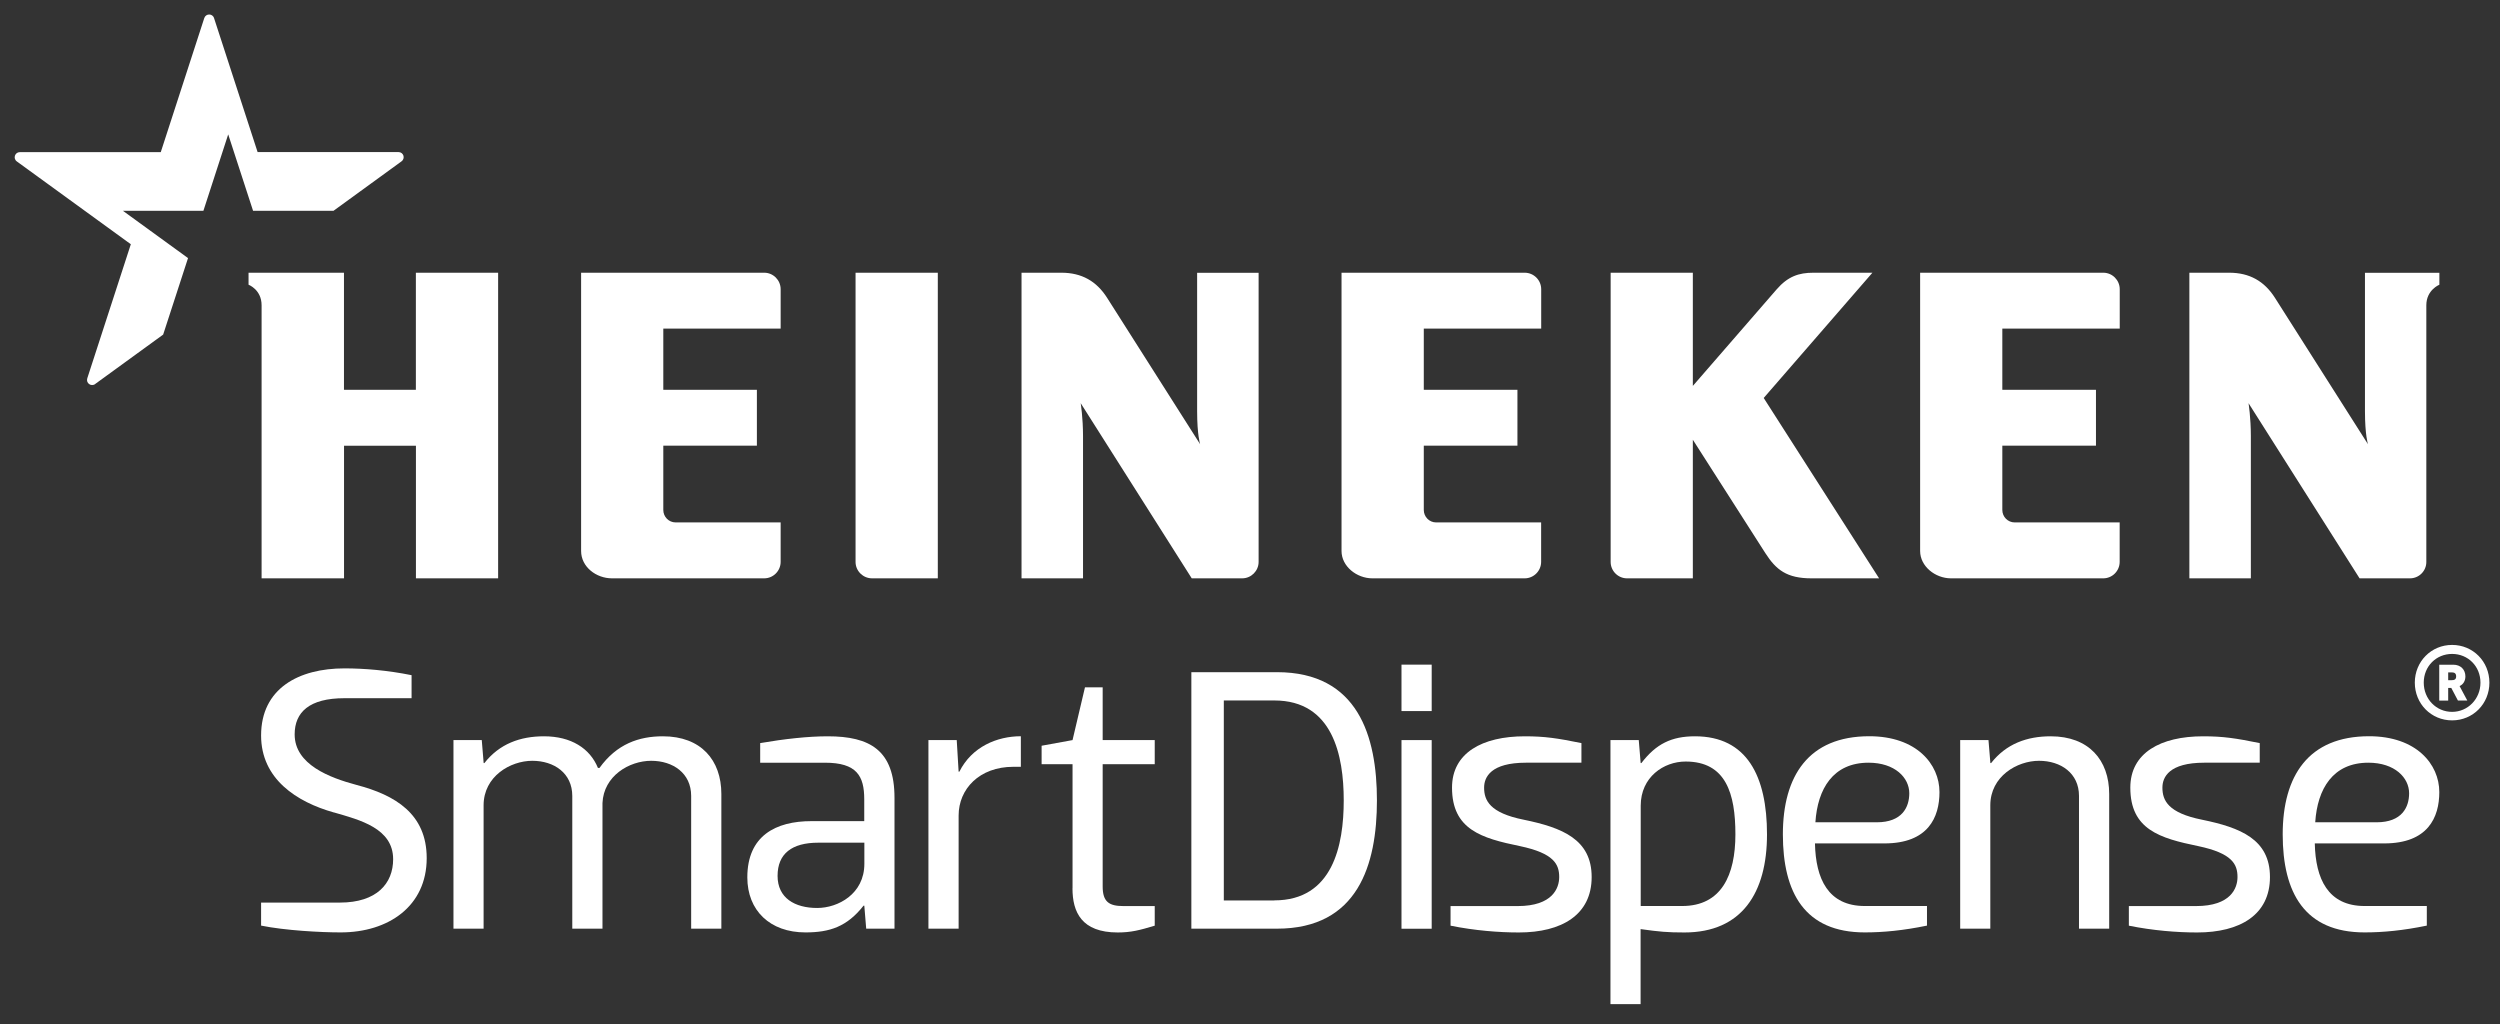
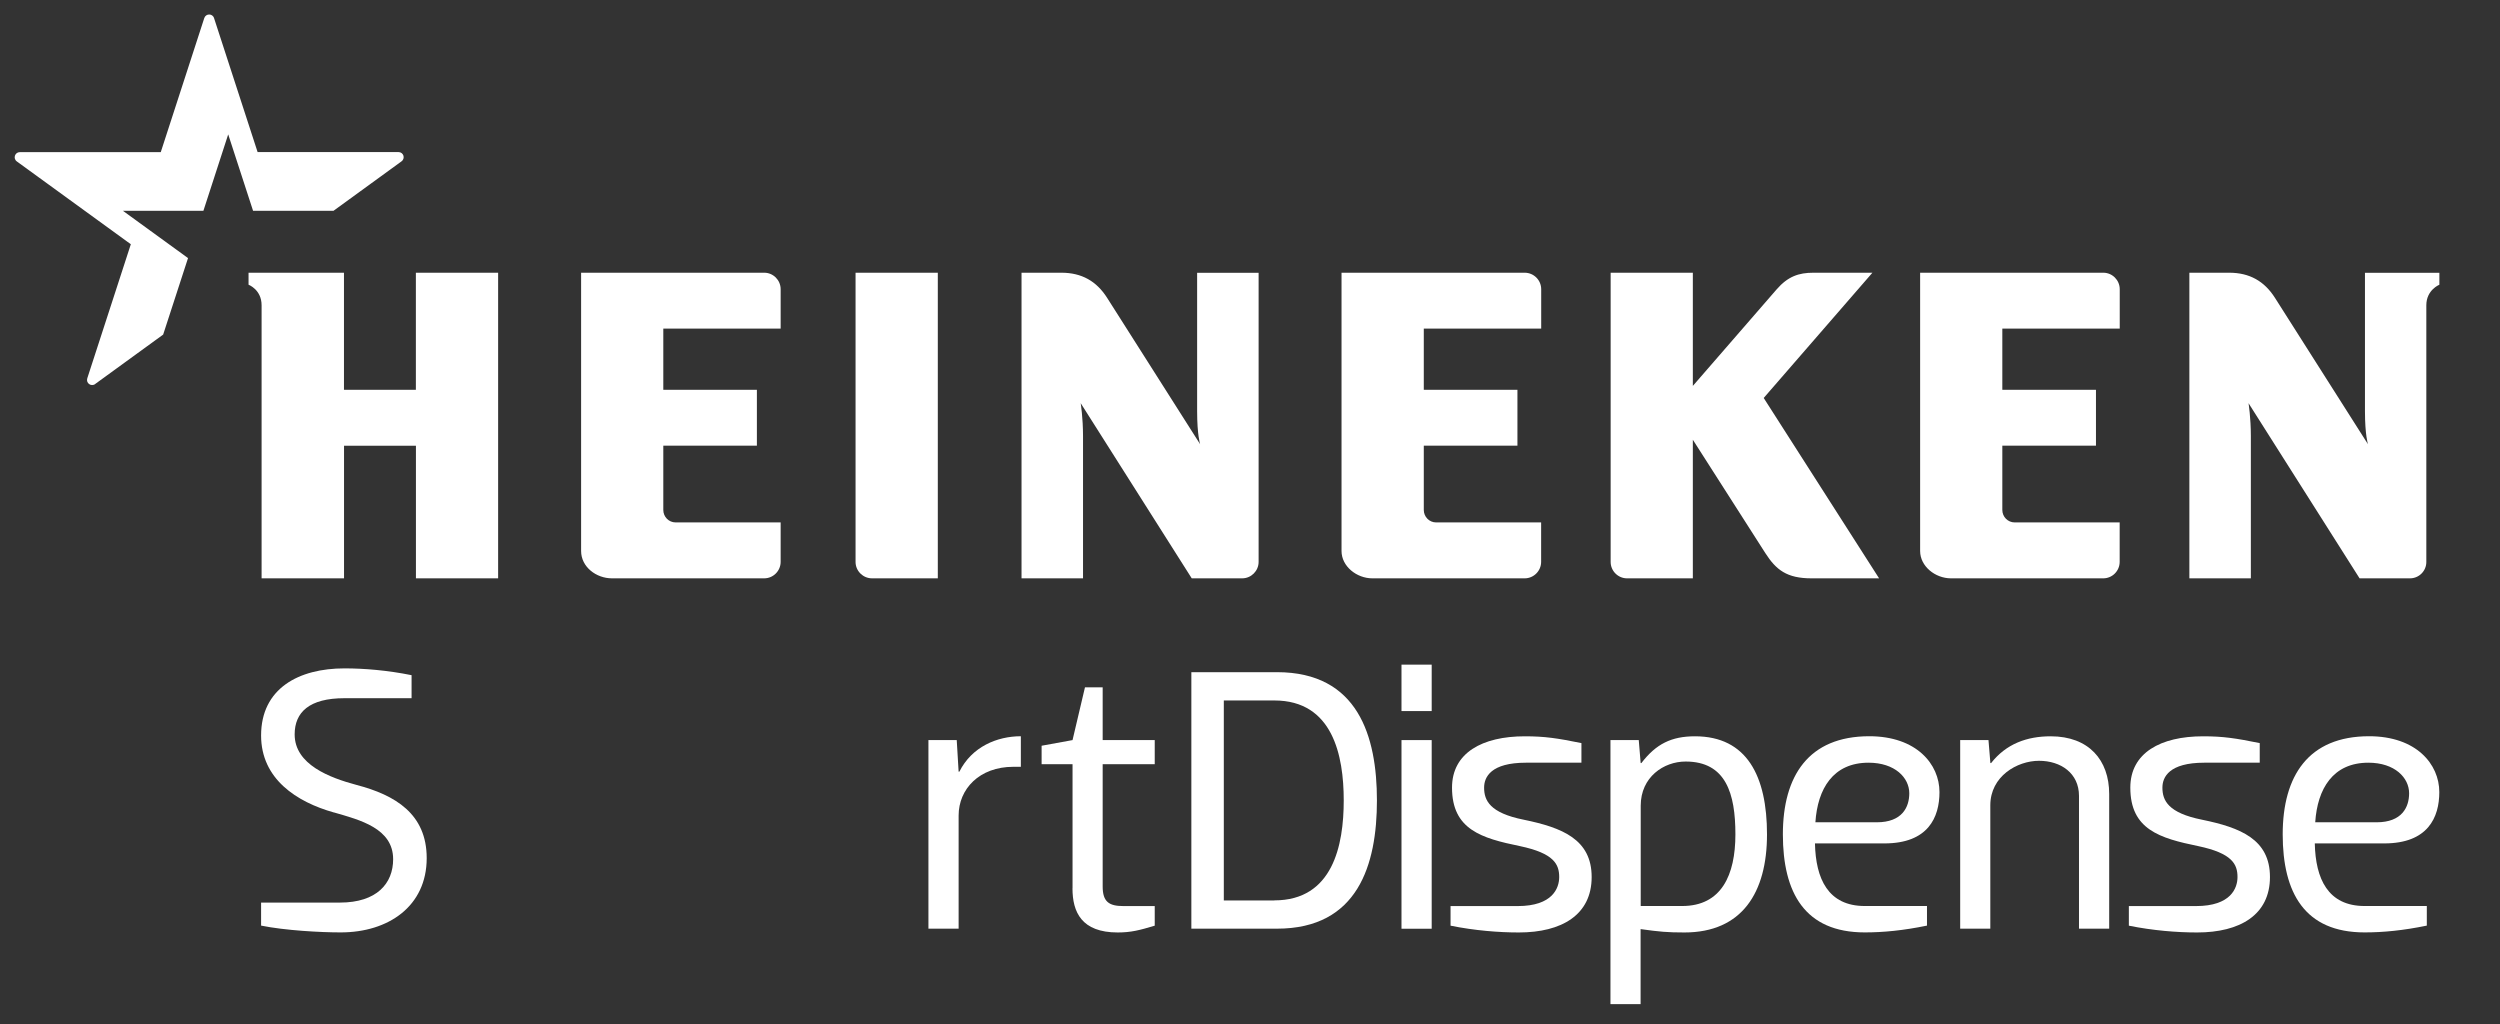
<svg xmlns="http://www.w3.org/2000/svg" id="Artwork" viewBox="0 0 408.19 167.24">
  <rect x="0" y="0" width="408.19" height="167.24" fill="#333333" stroke="none" />
  <defs>
    <style>.cls-1{fill:#fff;}</style>
  </defs>
  <g>
    <path class="cls-1" d="m305.73,44.53h-9.68c-2.33,0-4.12.59-5.97,2.72-1.85,2.13-13.68,15.76-13.68,15.76v-18.48h-13.42v47.22c0,1.48,1.21,2.68,2.68,2.68h10.74v-22.63s10.06,15.74,11.83,18.5c1.77,2.76,3.52,4.13,7.55,4.13h11.03l-18.84-29.45,17.75-20.45Zm-56.79,0h-29.9v45.44c0,2.49,2.46,4.46,5.04,4.46h24.86c1.48,0,2.69-1.21,2.69-2.69v-6.44h-17.15c-1.11,0-2.01-.92-2.01-2.03v-10.5h15.29v-9.12h-15.29v-10h19.17v-6.43c0-1.48-1.21-2.69-2.69-2.69m94.46,0h-29.9v45.44c0,2.49,2.46,4.46,5.04,4.46h24.86c1.48,0,2.68-1.21,2.68-2.69v-6.44h-17.15c-1.11,0-2.01-.92-2.01-2.03v-10.5h15.29v-9.12h-15.29v-10h19.17v-6.43c0-1.48-1.21-2.69-2.68-2.69m-190.31,0h-13.42v47.22c0,1.47,1.21,2.68,2.69,2.68h10.74v-49.9Zm-28.33,0h-29.9v45.44c0,2.59,2.46,4.46,5.04,4.46h24.86c1.47,0,2.68-1.21,2.68-2.69v-6.44h-17.15c-1.12,0-2.01-.92-2.01-2.03v-10.5h15.28v-9.12h-15.28v-10h19.16v-6.43c0-1.48-1.21-2.69-2.68-2.69m-43.46,0h-13.42v19.12h-11.74v-19.12h-15.58v1.96s2.13.8,2.13,3.35v44.59h13.46v-21.65h11.74v21.65h13.42v-49.9Zm124.18,0v47.22c0,1.47-1.21,2.68-2.68,2.68h-8.24l-18.13-28.6s.38,2.37.38,5.35v23.25h-10.04v-49.9h6.5c3.32,0,5.74,1.37,7.48,4.11,1.48,2.32,15.18,23.89,15.18,23.89,0,0-.49-1.47-.49-5.4v-22.59h10.04Zm192.79,0v1.96s-2.13.85-2.13,3.35v41.91c.01,1.47-1.19,2.68-2.66,2.68h-8.24l-18.13-28.6s.38,2.37.38,5.35v23.25h-10.04v-49.9h6.5c3.32,0,5.74,1.37,7.48,4.11,1.48,2.32,15.18,23.89,15.18,23.89,0,0-.49-1.47-.49-5.4v-22.59h12.14Z" />
    <path class="cls-1" d="m15.55,62.7c-.67.49-1.55-.15-1.3-.93.37-1.11,7.11-21.89,7.11-21.89L2.75,26.36c-.67-.49-.32-1.52.49-1.52,1.17,0,23.01,0,23.01,0,0,0,6.75-20.76,7.1-21.88.25-.78,1.35-.8,1.6,0,.35,1.11,7.11,21.87,7.11,21.87,0,0,21.84,0,23,0,.82,0,1.17,1.02.49,1.52l-11.1,8.07h-13.13l-4.06-12.48-4.05,12.48h-13.14l10.63,7.72-4.06,12.49s-10.42,7.57-11.09,8.06" />
  </g>
  <g>
    <path class="cls-1" d="m54.52,132.66c-6.1-1.72-11.89-5.48-11.89-12.57,0-7.7,6.16-10.96,13.61-10.96,3.2,0,7.02.31,10.96,1.11v3.76h-10.96c-5.73,0-8.13,2.28-8.13,5.91,0,4.93,5.73,7.08,10.1,8.25,6.34,1.66,11.46,4.74,11.46,11.95,0,7.88-6.28,12.13-14.04,12.13-3.26,0-9.05-.31-13-1.11v-3.76h12.87c6.04,0,8.69-3.14,8.69-7.08,0-5.05-5.42-6.41-9.67-7.64Z" />
-     <path class="cls-1" d="m74.04,151.63v-30.8h4.62l.31,3.76h.12c2.46-3.14,5.85-4.37,9.73-4.37,4.43,0,7.51,1.97,8.81,5.17h.25c2.83-3.94,6.47-5.17,10.35-5.17,6.22,0,9.55,3.88,9.55,9.42v21.99h-4.93v-21.68c0-3.7-2.96-5.73-6.53-5.73s-7.76,2.46-7.95,6.9v20.51h-4.93v-21.68c0-3.7-2.96-5.73-6.53-5.73s-7.95,2.53-7.95,7.27v20.14h-4.93Z" />
-     <path class="cls-1" d="m124.12,124.53v-3.2c3.94-.68,7.82-1.11,11.03-1.11,6.9,0,10.9,2.28,10.9,10.04v21.37h-4.62l-.31-3.76h-.12c-2.71,3.45-5.54,4.37-9.49,4.37-5.79,0-9.49-3.57-9.49-8.99,0-6.78,4.62-9.18,10.47-9.18h8.62v-3.57c0-3.82-1.23-5.97-6.41-5.97h-10.59Zm17,13.06h-7.51c-4.31,0-6.65,1.79-6.65,5.42s2.83,5.24,6.47,5.24c3.39,0,7.7-2.28,7.7-7.21v-3.45Z" />
    <path class="cls-1" d="m151.59,151.63v-30.8h4.62l.31,5.17h.12c2.03-4.07,6.16-5.79,10.04-5.79v4.99h-1.23c-5.54,0-8.93,3.63-8.93,7.95v18.48h-4.93Z" />
    <path class="cls-1" d="m175.12,145.04v-20.26h-5.05v-3.02l5.05-.92,2.03-8.62h2.89v8.62h8.5v3.94h-8.5v19.96c0,2.52,1.05,3.2,3.39,3.2h5.11v3.2c-2.46.74-3.88,1.11-6.04,1.11-5.91,0-7.39-3.33-7.39-7.21Z" />
    <path class="cls-1" d="m194.52,151.63v-41.88h13.98c13.24,0,16.32,10.47,16.32,20.94s-3.08,20.94-16.32,20.94h-13.98Zm13.55-4.62c9.55,0,11.33-8.99,11.33-16.32s-1.79-16.32-11.33-16.32h-8.25v32.65h8.25Z" />
    <path class="cls-1" d="m233.76,108.52v7.58h-4.93v-7.58h4.93Zm0,12.32v30.8h-4.93v-30.8h4.93Z" />
    <path class="cls-1" d="m248.97,120.22c3.26,0,5.3.31,9.24,1.11v3.2h-9.05c-5.73,0-6.84,2.34-6.84,4.07,0,2.09.92,4.13,6.47,5.24,6.28,1.29,11.09,3.2,11.09,9.36s-4.87,9.05-11.89,9.05c-3.26,0-7.21-.31-11.15-1.11v-3.2h10.96c5.73,0,6.78-2.96,6.78-4.74,0-2.09-.86-3.88-6.41-5.05-6.28-1.29-11.09-2.71-11.09-9.55,0-5.67,4.93-8.38,11.89-8.38Z" />
    <path class="cls-1" d="m267.88,163.95h-4.93v-43.12h4.62l.31,3.76h.12c2.4-3.14,4.93-4.37,8.75-4.37,8.5,0,11.76,6.53,11.76,16.02s-4.07,16.01-13.49,16.01c-2.77,0-4.07-.12-7.15-.55v12.26Zm0-16.02h6.78c6.41,0,8.69-5.05,8.69-11.7s-1.54-11.89-8.13-11.89c-3.57,0-7.33,2.53-7.33,7.21v16.38Z" />
    <path class="cls-1" d="m296.34,137.71c.12,5.79,2.16,10.22,8.13,10.22h10.16v3.2c-3.88.8-7.15,1.11-10.16,1.11-9.79,0-13.37-6.47-13.37-16.01s4.19-16.02,14.11-16.02c7.7,0,11.46,4.56,11.46,9.12,0,4.13-1.85,8.38-8.99,8.38h-11.33Zm.06-3.45h10.04c4.13,0,5.3-2.46,5.3-4.74,0-2.53-2.34-4.99-6.65-4.99-5.79,0-8.32,4.25-8.68,9.73Z" />
    <path class="cls-1" d="m320.05,151.63v-30.8h4.62l.31,3.76h.12c2.46-3.14,5.85-4.37,9.73-4.37,6.22,0,9.55,3.88,9.55,9.42v21.99h-4.93v-21.68c0-3.7-2.96-5.73-6.53-5.73s-7.95,2.53-7.95,7.27v20.14h-4.93Z" />
    <path class="cls-1" d="m359.72,120.22c3.26,0,5.3.31,9.24,1.11v3.2h-9.05c-5.73,0-6.84,2.34-6.84,4.07,0,2.09.92,4.13,6.47,5.24,6.28,1.29,11.09,3.2,11.09,9.36s-4.87,9.05-11.89,9.05c-3.26,0-7.21-.31-11.15-1.11v-3.2h10.96c5.73,0,6.78-2.96,6.78-4.74,0-2.09-.86-3.88-6.41-5.05-6.28-1.29-11.09-2.71-11.09-9.55,0-5.67,4.93-8.38,11.89-8.38Z" />
    <path class="cls-1" d="m377.95,137.71c.12,5.79,2.16,10.22,8.13,10.22h10.16v3.2c-3.88.8-7.14,1.11-10.16,1.11-9.79,0-13.37-6.47-13.37-16.01s4.19-16.02,14.11-16.02c7.7,0,11.46,4.56,11.46,9.12,0,4.13-1.85,8.38-8.99,8.38h-11.33Zm.06-3.45h10.04c4.13,0,5.3-2.46,5.3-4.74,0-2.53-2.34-4.99-6.65-4.99-5.79,0-8.32,4.25-8.68,9.73Z" />
  </g>
-   <path class="cls-1" d="m400.37,105.3c-3.41,0-6.09,2.71-6.09,6.16s2.67,6.16,6.09,6.16,6.09-2.71,6.09-6.16-2.68-6.16-6.09-6.16Zm0,10.93c-2.6,0-4.63-2.1-4.63-4.77s2.03-4.69,4.63-4.69,4.63,2.02,4.63,4.69-2.07,4.77-4.63,4.77Z" />
-   <path class="cls-1" d="m400.23,112.32h-.5v2.07h-1.46v-5.86h2.29c1.22,0,1.98.81,1.98,1.91,0,.72-.34,1.31-.95,1.58l1.26,2.36h-1.53l-1.09-2.07Zm-.5-2.53v1.27h.52c.47,0,.78-.1.78-.62,0-.45-.24-.65-.64-.65h-.65Z" />
</svg>